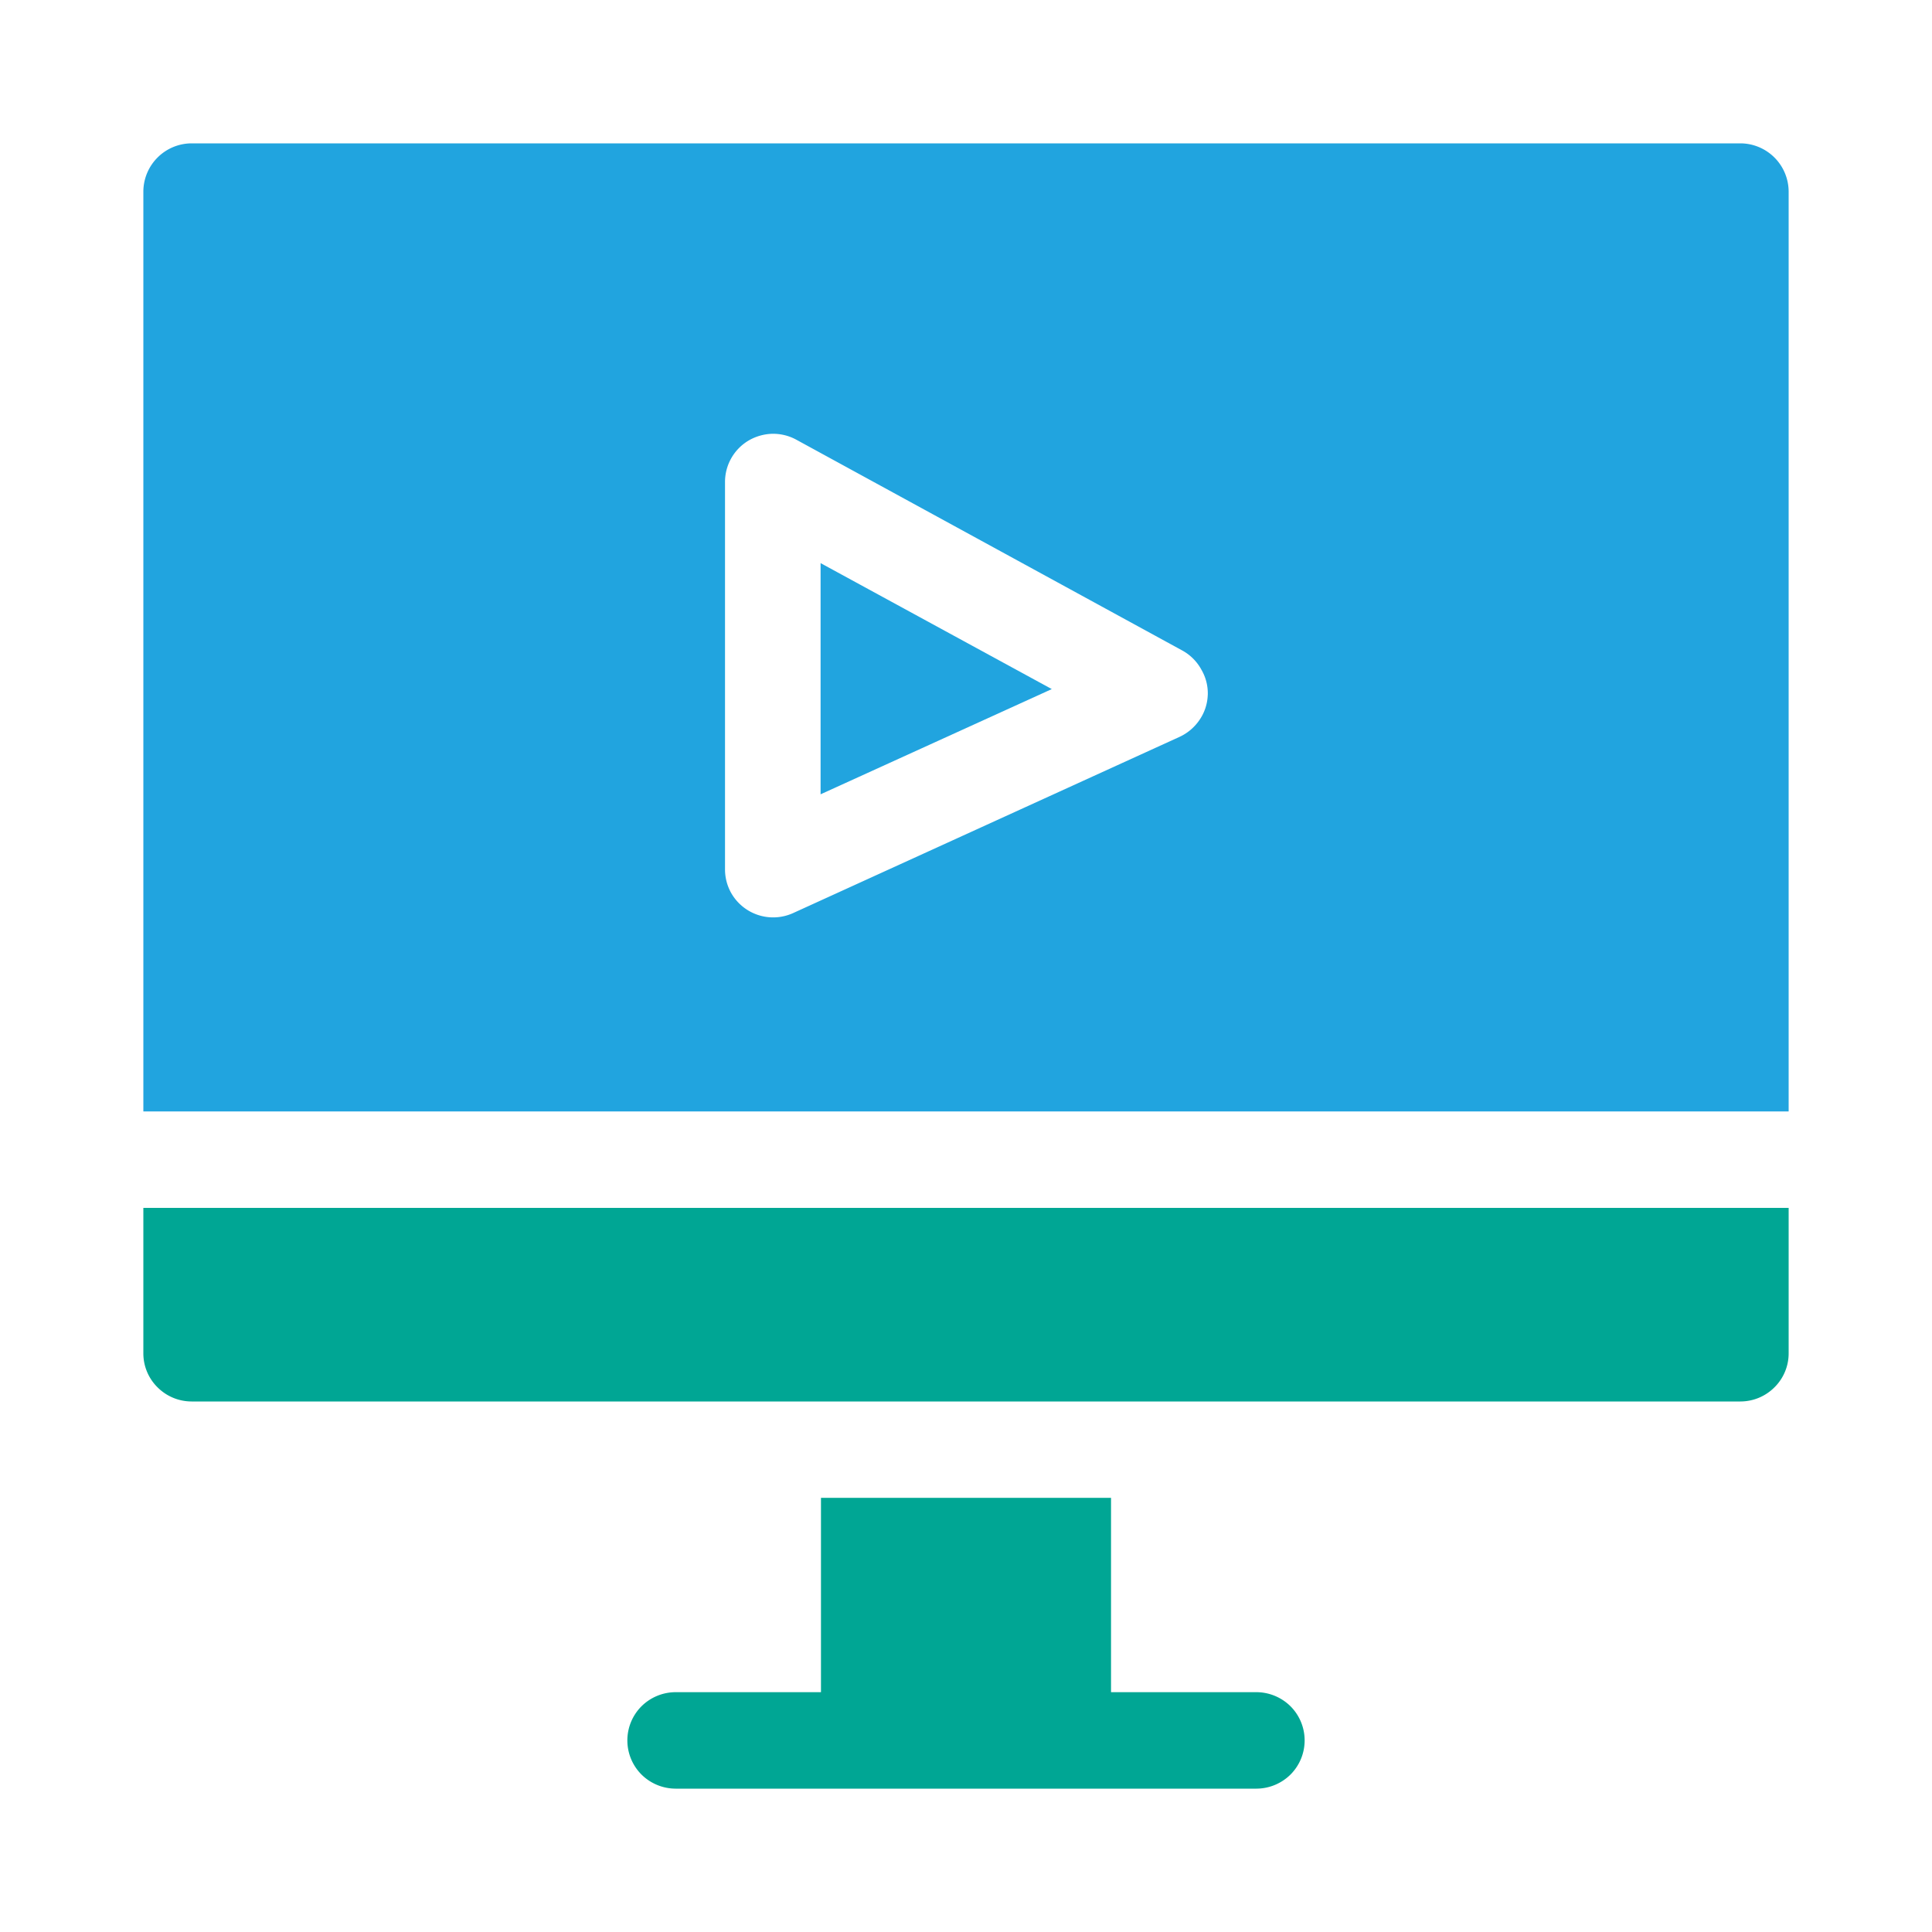
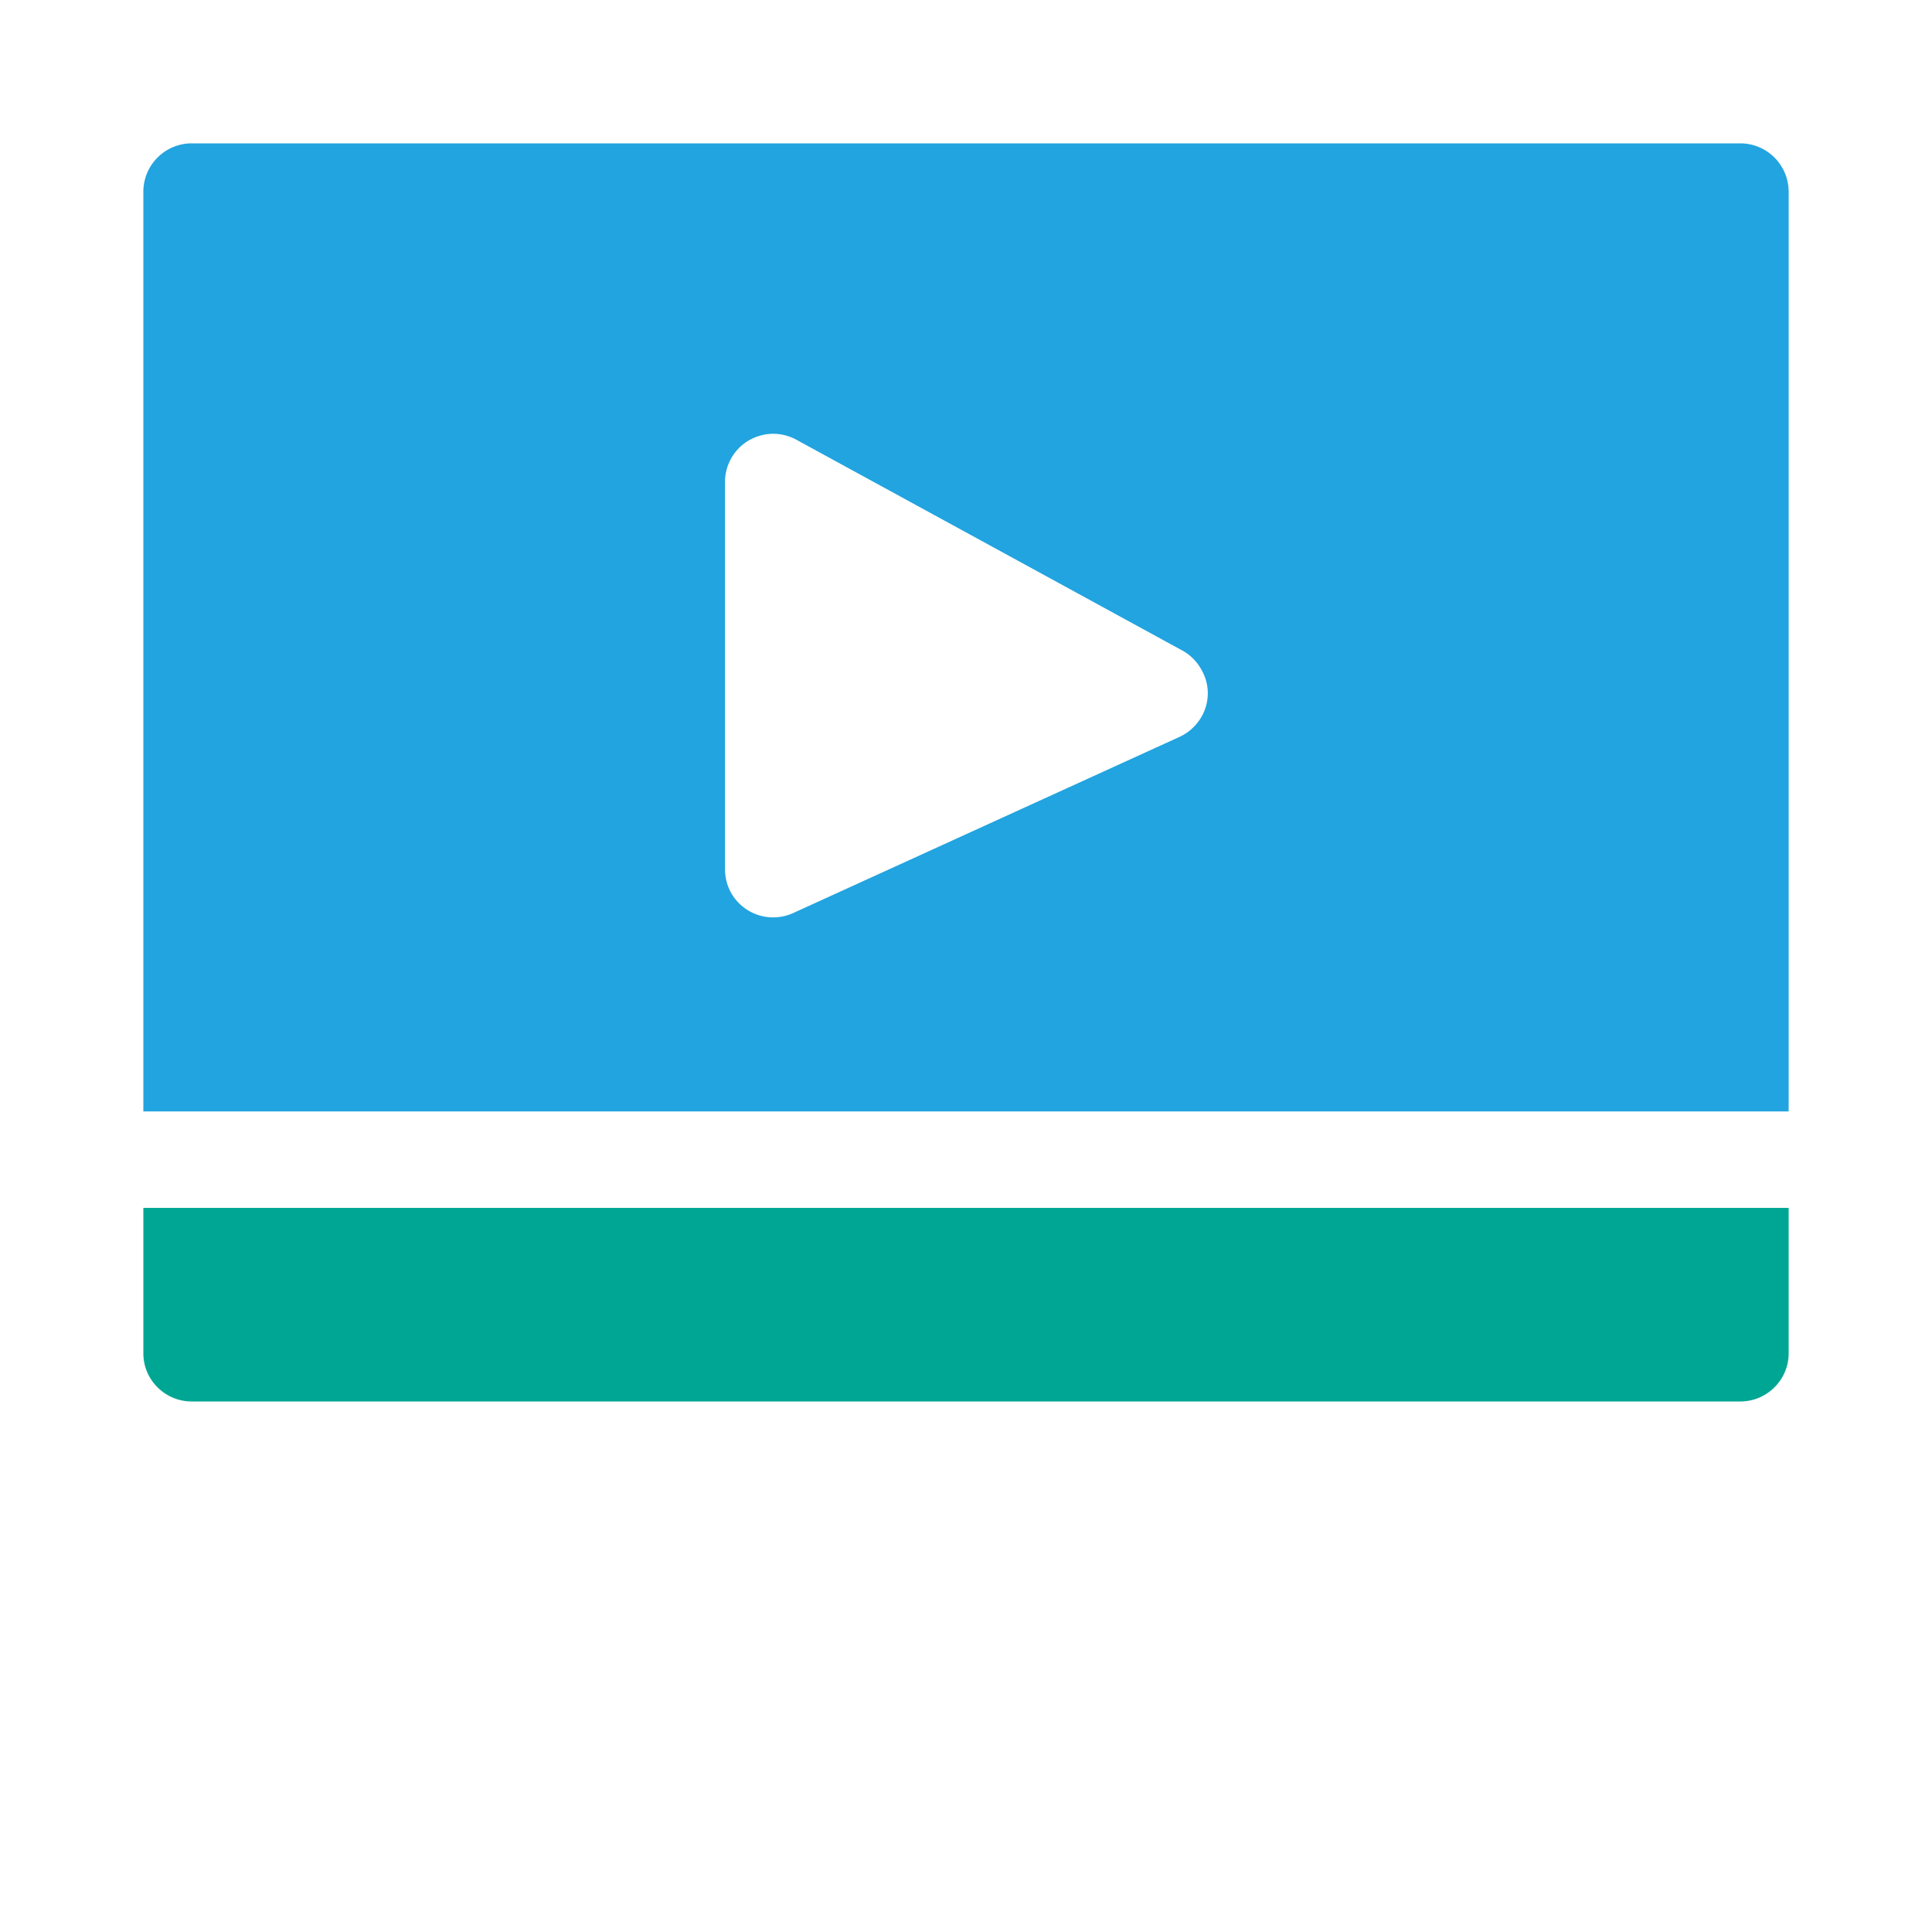
<svg xmlns="http://www.w3.org/2000/svg" viewBox="0 0 150 150">
  <path fill="#21a4df" d="M138.87,86.29V14.87a3.76,3.76,0,0,0-3.74-3.74H14.87a3.76,3.76,0,0,0-3.74,3.74V86.29ZM93.77,53.94a3.64,3.64,0,0,1-.63,1.94,3.79,3.79,0,0,1-1.56,1.33l-30,13.68a3.75,3.75,0,0,1-4.84-1.61,3.75,3.75,0,0,1-.45-1.8V37.42a3.74,3.74,0,0,1,1.82-3.21,3.85,3.85,0,0,1,1.84-.53,3.76,3.76,0,0,1,1.86.45L91.82,50.52A3.72,3.72,0,0,1,93.28,52a3.64,3.64,0,0,1,.49,2Z" />
-   <path fill="#00a694" d="M97.55,131.38H86.26V116.29H63.74v15.09H52.45a3.78,3.78,0,0,0-2.65,1.1,3.75,3.75,0,0,0,0,5.29,3.78,3.78,0,0,0,2.65,1.1h45.1a3.78,3.78,0,0,0,2.65-1.1,3.75,3.75,0,0,0,0-5.29A3.78,3.78,0,0,0,97.55,131.38Z" />
  <path fill="#00a694" d="M11.13,93.78v11.29a3.7,3.7,0,0,0,1.1,2.64,3.74,3.74,0,0,0,2.64,1.1H135.13a3.74,3.74,0,0,0,2.64-1.1,3.7,3.7,0,0,0,1.1-2.64V93.78Z" />
-   <path fill="#21a4df" d="M63.71,61.67,81.66,53.5,63.71,43.72Z" />
</svg>